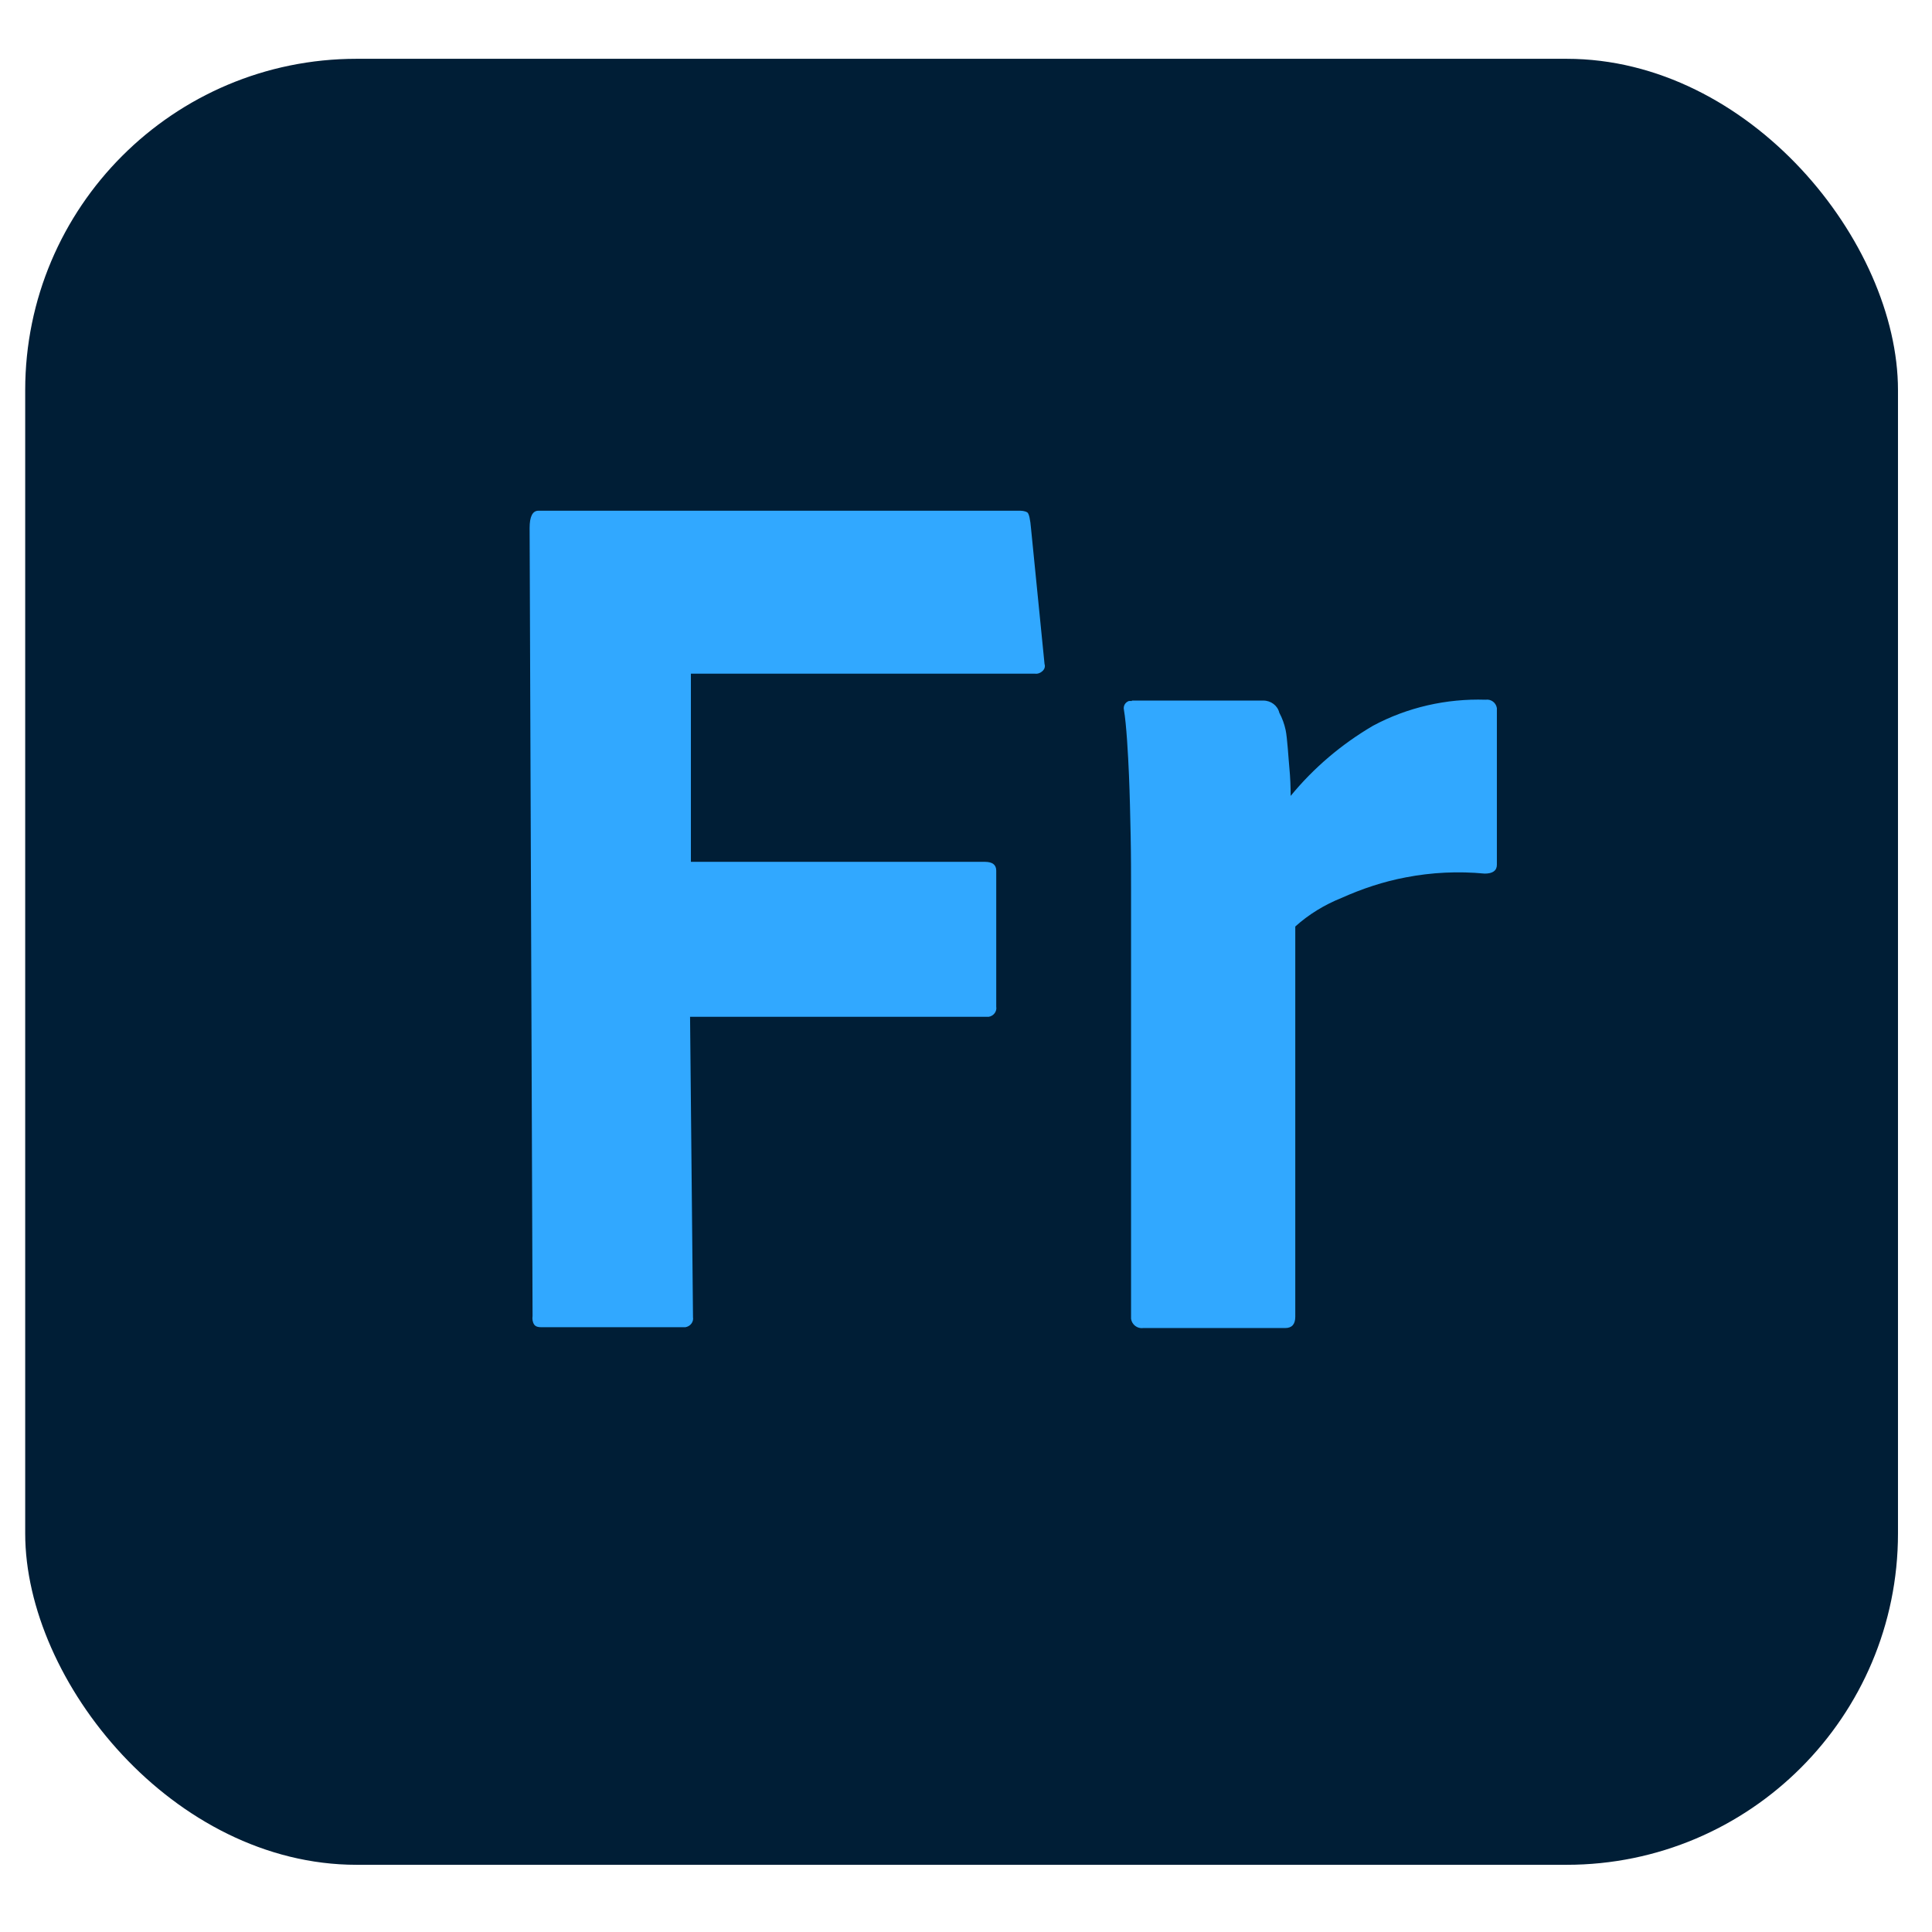
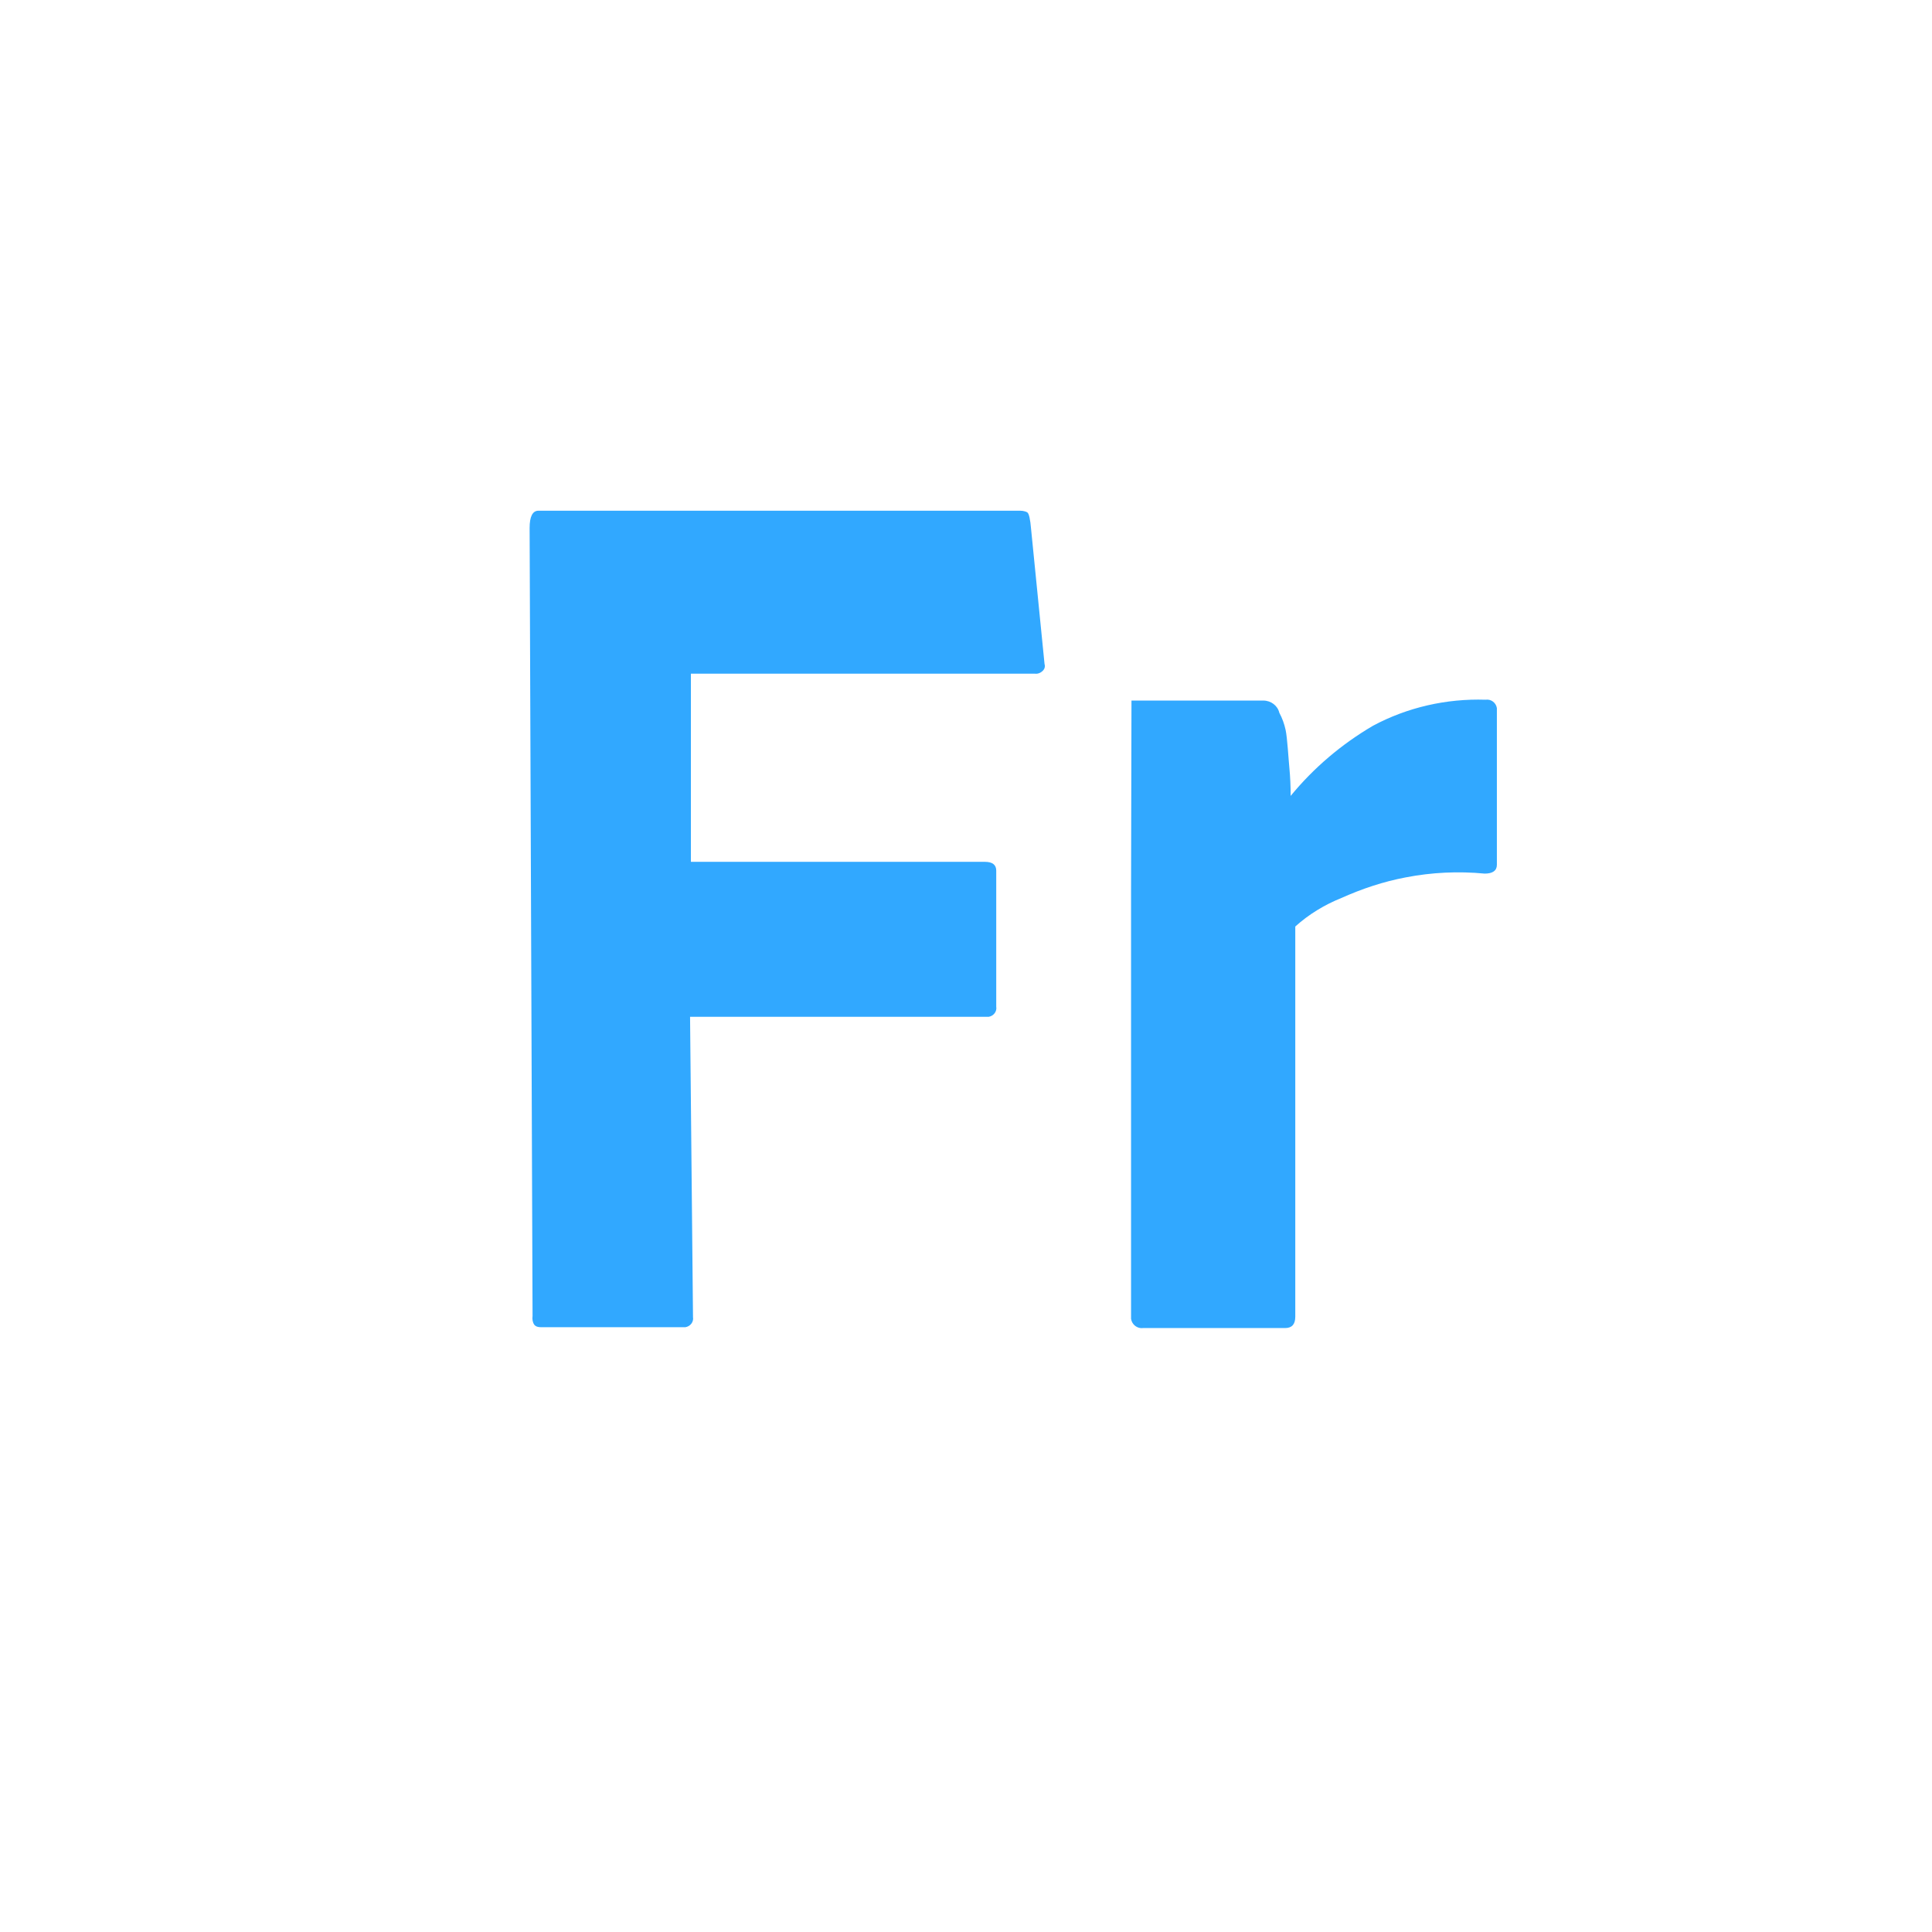
<svg xmlns="http://www.w3.org/2000/svg" id="Layer_1" data-name="Layer 1" version="1.1" viewBox="0 0 460 460">
  <defs>
    <style>
      .cls-1 {
        fill: #31a8ff;
      }

      .cls-1, .cls-2 {
        stroke-width: 0px;
      }

      .cls-2 {
        fill: #001e36;
      }
    </style>
  </defs>
  <g id="Layer_2" data-name="Layer 2">
    <g id="Surfaces">
      <g id="Photo_Surface" data-name="Photo Surface">
        <g id="Outline_no_shadow" data-name="Outline no shadow">
-           <rect class="cls-2" x="6" y="14" width="445.9" height="430" rx="78.9" ry="78.9" />
-         </g>
+           </g>
      </g>
    </g>
    <g id="Outlined_Mnemonics_Logos" data-name="Outlined Mnemonics Logos">
      <g id="Fr">
-         <path class="cls-1" d="M269.4,166.8h31.4c1.8,0,3.4,1.2,3.8,2.9.7,1.3,1.2,2.7,1.5,4.1.4,1.8.7,7.1.9,9.1.2,2.1.3,4.3.3,6.6,5.5-6.7,12.1-12.3,19.6-16.7,8.2-4.4,17.5-6.5,26.8-6.2,1.3-.2,2.5.7,2.7,2,0,.2,0,.4,0,.7v36.6c0,1.4-1,2.1-2.9,2.1-6.3-.6-12.6-.3-18.8.9-5.3,1-10.4,2.7-15.3,4.9-4,1.6-7.8,3.9-11,6.8v92.9c0,1.8-.8,2.7-2.4,2.7h-33.8c-1.4.2-2.7-.8-2.9-2.2,0-.2,0-.5,0-.7v-100.8c0-4.3,0-8.9-.1-13.7-.1-4.8-.2-9.6-.4-14.3-.2-4.7-.6-12.1-1.2-15.5-.2-.9.3-1.8,1.2-2.1.3,0,.6,0,.8,0h0Z" />
+         <path class="cls-1" d="M269.4,166.8h31.4c1.8,0,3.4,1.2,3.8,2.9.7,1.3,1.2,2.7,1.5,4.1.4,1.8.7,7.1.9,9.1.2,2.1.3,4.3.3,6.6,5.5-6.7,12.1-12.3,19.6-16.7,8.2-4.4,17.5-6.5,26.8-6.2,1.3-.2,2.5.7,2.7,2,0,.2,0,.4,0,.7v36.6c0,1.4-1,2.1-2.9,2.1-6.3-.6-12.6-.3-18.8.9-5.3,1-10.4,2.7-15.3,4.9-4,1.6-7.8,3.9-11,6.8v92.9c0,1.8-.8,2.7-2.4,2.7h-33.8c-1.4.2-2.7-.8-2.9-2.2,0-.2,0-.5,0-.7v-100.8h0Z" />
        <path class="cls-1" d="M164.3,242.1l.7,71.5c.2,1.1-.6,2.2-1.8,2.4-.2,0-.4,0-.6,0h-33.8c-.6,0-1.2-.1-1.6-.6-.4-.6-.5-1.3-.4-2.1l-.7-187.6c0-2.7.7-4.1,2.1-4.1h114.3c.7,0,1.4,0,2.1.4.4.3.7,1.6.9,4l3.2,32.1c.2.6,0,1.2-.4,1.6-.5.5-1.2.8-1.9.7h-81.9v44.8h70c1.8,0,2.7.7,2.7,2.1v32.4c.2,1.1-.6,2.2-1.8,2.4-.2,0-.4,0-.6,0h-70.3Z" />
      </g>
    </g>
  </g>
</svg>